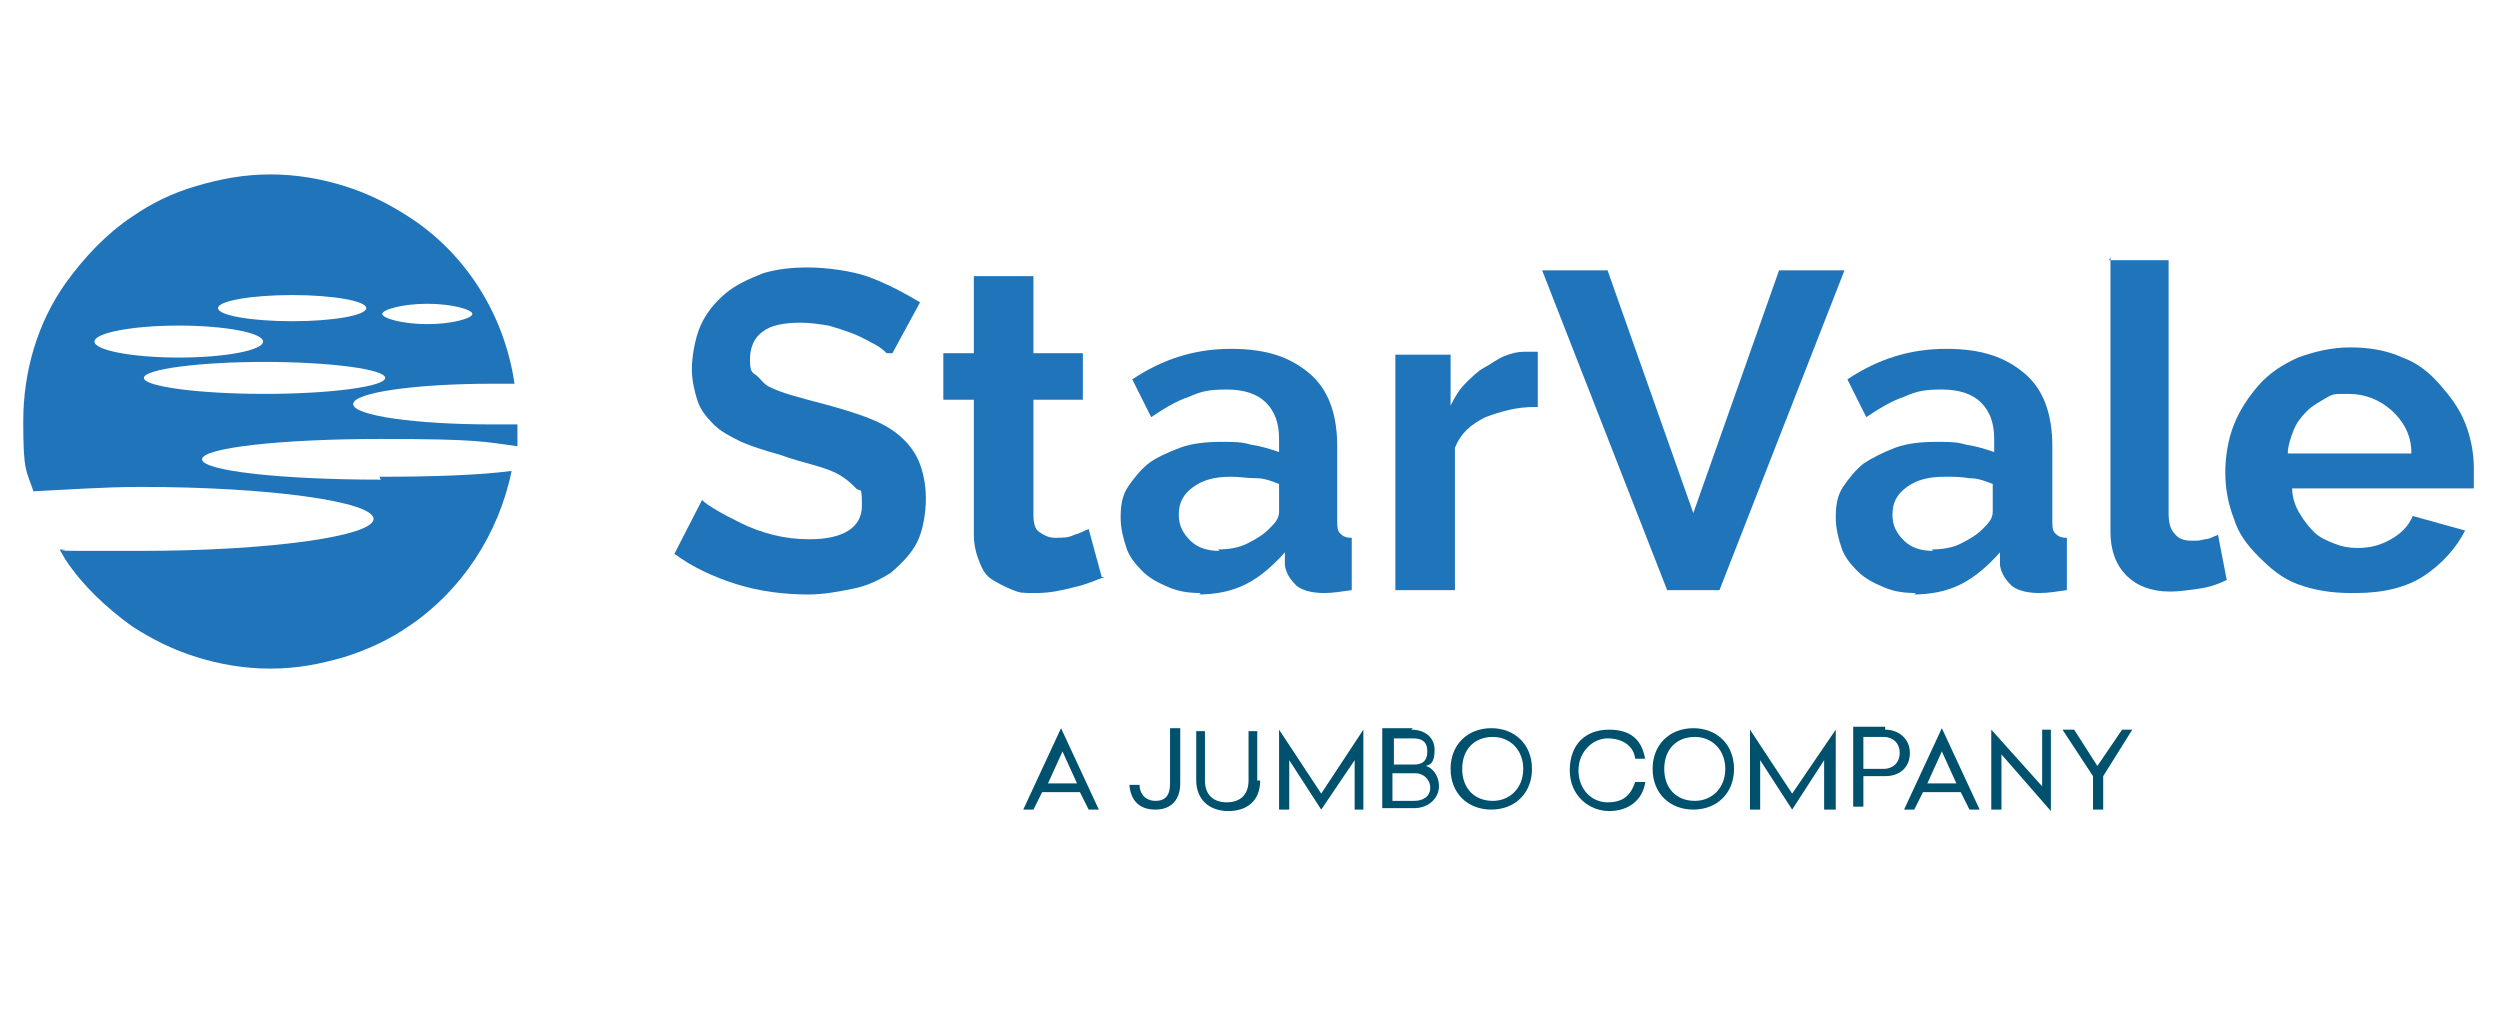
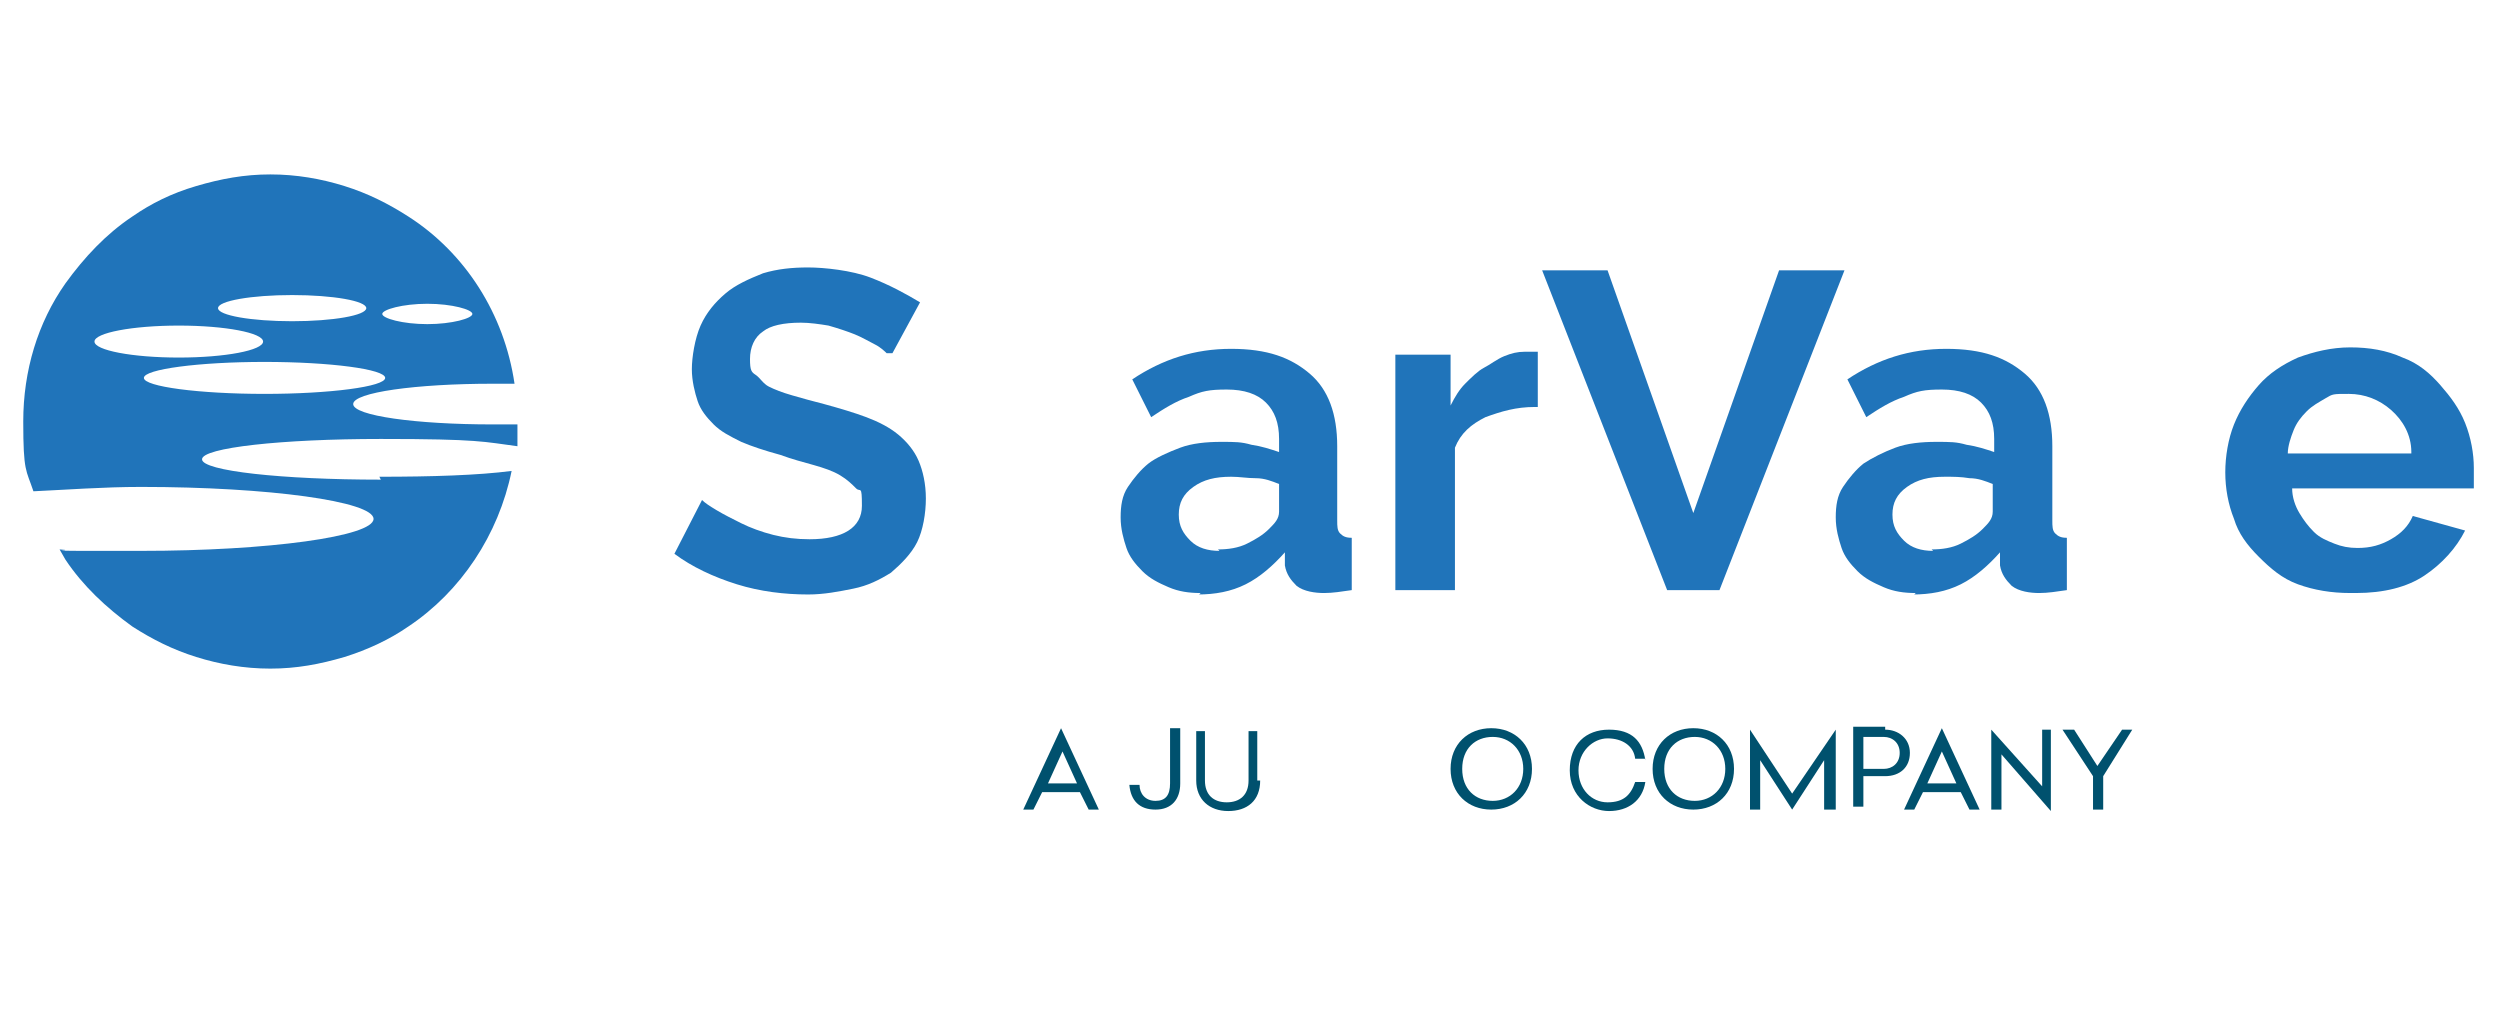
<svg xmlns="http://www.w3.org/2000/svg" version="1.1" viewBox="0 0 172 69.5">
  <defs>
    <style>
      .cls-1 {
        fill: #2074ba;
      }

      .cls-2 {
        fill: #00516e;
      }
    </style>
  </defs>
  <g>
    <g id="Layer_1">
      <g id="Layer_1-2" data-name="Layer_1">
        <g>
          <g>
            <path class="cls-2" d="M74.1,53.9l-1-2.2-1,2.2h2ZM74.9,55.7l-.6-1.2h-2.6l-.6,1.2h-.7l2.6-5.6,2.6,5.6h-.7,0Z" />
            <path class="cls-2" d="M81.2,53.9c0,1.1-.6,1.8-1.7,1.8s-1.7-.6-1.8-1.7h.7c0,.6.4,1.1,1.1,1.1s1-.4,1-1.2v-3.8h.7v3.7h0Z" />
            <path class="cls-2" d="M86.7,53.7c0,1.4-.9,2.1-2.2,2.1s-2.2-.8-2.2-2.1v-3.4h.6v3.4c0,1,.6,1.5,1.5,1.5s1.5-.5,1.5-1.5v-3.4h.6v3.4h.1Z" />
-             <polygon class="cls-2" points="93.2 55.7 93.2 52.3 90.9 55.7 88.7 52.3 88.7 55.7 88 55.7 88 50.2 90.9 54.6 93.8 50.2 93.8 55.7 93.2 55.7 93.2 55.7" />
-             <path class="cls-2" d="M95.8,55.1h1.5c.6,0,1.1-.3,1.1-.9s-.5-1-1-1h-1.6v1.9h0ZM95.8,52.6h1.5c.5,0,.9-.2.9-.9s-.4-.9-1-.9h-1.3v1.8h0ZM97.1,50.2c.9,0,1.6.5,1.6,1.4s-.3,1-.6,1.1c.4.1.9.6.9,1.4s-.7,1.5-1.7,1.5h-2.2v-5.5h2.1Z" />
            <path class="cls-2" d="M100.6,52.9c0,1.4.9,2.2,2.1,2.2s2.1-.9,2.1-2.2-.9-2.2-2.1-2.2-2.1.8-2.1,2.2h0ZM105.4,52.9c0,1.7-1.2,2.8-2.8,2.8s-2.8-1.1-2.8-2.8,1.2-2.8,2.8-2.8,2.8,1.1,2.8,2.8h0Z" />
            <path class="cls-2" d="M113.2,52.2h-.7c-.1-.9-.9-1.4-1.9-1.4s-2,.9-2,2.2.9,2.2,2,2.2,1.6-.5,1.9-1.4h.7c-.2,1.3-1.2,2-2.5,2s-2.7-1-2.7-2.8,1.1-2.8,2.7-2.8,2.3.8,2.5,2.1h0Z" />
            <path class="cls-2" d="M114.5,52.9c0,1.4.9,2.2,2.1,2.2s2.1-.9,2.1-2.2-.9-2.2-2.1-2.2-2.1.8-2.1,2.2h0ZM119.3,52.9c0,1.7-1.2,2.8-2.8,2.8s-2.8-1.1-2.8-2.8,1.2-2.8,2.8-2.8,2.8,1.1,2.8,2.8h0Z" />
            <polygon class="cls-2" points="125.5 55.7 125.5 52.3 123.3 55.7 121.1 52.3 121.1 55.7 120.4 55.7 120.4 50.2 123.3 54.6 126.3 50.2 126.3 55.7 125.5 55.7 125.5 55.7" />
            <path class="cls-2" d="M128.2,52.9h1.4c.6,0,1.1-.4,1.1-1.1s-.5-1.1-1.1-1.1h-1.4v2.1h0ZM129.7,50.2c.9,0,1.7.6,1.7,1.6s-.7,1.6-1.7,1.6h-1.5v2.1h-.7v-5.5h2.2Z" />
            <path class="cls-2" d="M134.6,53.9l-1-2.2-1,2.2h2,0ZM135.5,55.7l-.6-1.2h-2.6l-.6,1.2h-.7l2.6-5.6,2.6,5.6h-.7Z" />
            <polygon class="cls-2" points="140.5 50.2 141.1 50.2 141.1 55.8 137.7 51.9 137.7 55.7 137 55.7 137 50.2 140.5 54.1 140.5 50.2 140.5 50.2" />
            <polygon class="cls-2" points="144.7 55.7 144 55.7 144 53.4 141.9 50.2 142.7 50.2 144.3 52.7 146 50.2 146.7 50.2 144.7 53.4 144.7 55.7 144.7 55.7" />
          </g>
          <path class="cls-1" d="M26.2,33c-6.8,0-12.3-.6-12.3-1.4s5.5-1.4,12.3-1.4,7.1.2,9.4.5c0-.5,0-1,0-1.5h-1.7c-5.3,0-9.6-.6-9.6-1.4s4.3-1.4,9.6-1.4,1,0,1.5,0c-.7-4.8-3.4-9-7.3-11.5-1.4-.9-2.8-1.6-4.4-2.1s-3.3-.8-5.1-.8-3.4.3-5.1.8-3.1,1.2-4.4,2.1c-1.8,1.2-3.3,2.8-4.6,4.6-1.9,2.7-2.9,6-2.9,9.5s.2,3.3.7,4.8c2.2-.1,4.8-.3,7.4-.3,8.8,0,16,1,16,2.2s-7.2,2.2-16,2.2-3.9,0-5.6-.1c.1.2.3.5.4.7,1.2,1.8,2.8,3.3,4.6,4.6,1.4.9,2.8,1.6,4.4,2.1,1.6.5,3.3.8,5.1.8s3.4-.3,5.1-.8c1.6-.5,3.1-1.2,4.4-2.1,3.6-2.4,6.2-6.3,7.1-10.7-2.3.3-5.5.4-9.1.4h0ZM29.4,20.9c1.7,0,3.1.4,3.1.7s-1.4.7-3.1.7-3.1-.4-3.1-.7,1.4-.7,3.1-.7ZM20.1,20.3c2.8,0,5.1.4,5.1.9s-2.3.9-5.1.9-5.1-.4-5.1-.9,2.3-.9,5.1-.9ZM6.5,23.5c0-.6,2.6-1.1,5.8-1.1s5.8.5,5.8,1.1-2.6,1.1-5.8,1.1-5.8-.5-5.8-1.1ZM9.9,26c0-.6,3.8-1.1,8.3-1.1s8.3.5,8.3,1.1-3.8,1.1-8.3,1.1-8.3-.5-8.3-1.1Z" />
          <g>
            <path class="cls-1" d="M61,24.3c-.1-.1-.4-.4-.8-.6s-.9-.5-1.4-.7-1.1-.4-1.8-.6c-.6-.1-1.3-.2-1.9-.2-1.2,0-2.1.2-2.6.6-.6.4-.9,1.1-.9,1.9s.1.9.4,1.1.5.6.9.8c.4.2.9.4,1.6.6s1.4.4,2.2.6c1.1.3,2.1.6,2.9.9s1.6.7,2.2,1.2,1.1,1.1,1.4,1.8.5,1.6.5,2.6-.2,2.2-.6,3-1.1,1.5-1.8,2.1c-.8.5-1.6.9-2.6,1.1-1,.2-2,.4-3.1.4-1.6,0-3.3-.2-4.9-.7s-3.1-1.2-4.3-2.1l1.9-3.7c.2.2.5.4,1,.7s1.1.6,1.7.9c.6.3,1.4.6,2.2.8s1.6.3,2.5.3c2.3,0,3.6-.8,3.6-2.3s-.1-.9-.4-1.2-.6-.6-1.1-.9-1.1-.5-1.8-.7-1.5-.4-2.3-.7c-1.1-.3-2-.6-2.7-.9-.8-.4-1.4-.7-1.9-1.2s-.9-1-1.1-1.6-.4-1.4-.4-2.2.2-2.1.6-3c.4-.9,1-1.6,1.7-2.2.7-.6,1.6-1,2.6-1.4,1-.3,2-.4,3.1-.4s3,.2,4.3.7,2.4,1.1,3.4,1.7l-1.9,3.5h-.2Z" />
-             <path class="cls-1" d="M76,39.7c-.6.2-1.2.5-2.1.7-.8.2-1.6.4-2.6.4s-1.1,0-1.6-.2-.9-.4-1.4-.7-.7-.7-.9-1.2-.4-1.1-.4-1.9v-9.3h-2.1v-3.2h2.1v-5.3h4.1v5.3h3.4v3.2h-3.4v7.9c0,.6.1,1,.4,1.2s.6.4,1.1.4.9,0,1.3-.2c.4-.1.7-.3,1-.4l.9,3.3h.1Z" />
            <path class="cls-1" d="M82.6,40.8c-.8,0-1.5-.1-2.2-.4-.7-.3-1.3-.6-1.8-1.1s-.9-1-1.1-1.6-.4-1.3-.4-2.1.1-1.5.5-2.1.9-1.2,1.4-1.6,1.4-.8,2.2-1.1,1.8-.4,2.8-.4,1.4,0,2.1.2c.7.1,1.3.3,1.9.5v-.9c0-1.1-.3-1.9-.9-2.5s-1.5-.9-2.7-.9-1.7.1-2.6.5c-.9.3-1.7.8-2.6,1.4l-1.3-2.6c2.1-1.4,4.3-2.1,6.8-2.1s4.1.6,5.4,1.7,1.9,2.8,1.9,5v5.1c0,.4,0,.7.2.9s.4.3.8.3v3.6c-.7.1-1.3.2-1.9.2s-1.4-.1-1.9-.5c-.4-.4-.7-.8-.8-1.4v-.9c-.8.9-1.7,1.7-2.7,2.2s-2.1.7-3.3.7h.1ZM83.8,37.8c.7,0,1.4-.1,2-.4s1.1-.6,1.5-1c.4-.4.7-.7.7-1.2v-1.9c-.5-.2-1-.4-1.6-.4s-1.1-.1-1.7-.1c-1.1,0-1.9.2-2.6.7s-1,1.1-1,1.9.3,1.3.8,1.8,1.2.7,2,.7h0Z" />
            <path class="cls-1" d="M105.6,28c-1.3,0-2.3.3-3.4.7-1,.5-1.7,1.1-2.1,2.1v9.8h-4.1v-16.2h3.8v3.5c.3-.6.6-1.1,1-1.5s.9-.9,1.3-1.1.9-.6,1.4-.8.9-.3,1.4-.3h.9v3.8h0Z" />
            <path class="cls-1" d="M110.6,18.6l5.9,16.7,5.9-16.7h4.5l-8.6,22h-3.6l-8.6-22h4.5Z" />
            <path class="cls-1" d="M131.8,40.8c-.8,0-1.5-.1-2.2-.4-.7-.3-1.3-.6-1.8-1.1s-.9-1-1.1-1.6-.4-1.3-.4-2.1.1-1.5.5-2.1.9-1.2,1.4-1.6c.6-.4,1.4-.8,2.2-1.1s1.8-.4,2.8-.4,1.4,0,2.1.2c.7.1,1.3.3,1.9.5v-.9c0-1.1-.3-1.9-.9-2.5-.6-.6-1.5-.9-2.7-.9s-1.7.1-2.6.5c-.9.3-1.7.8-2.6,1.4l-1.3-2.6c2.1-1.4,4.3-2.1,6.8-2.1s4.1.6,5.4,1.7,1.9,2.8,1.9,5v5.1c0,.4,0,.7.2.9s.4.3.8.3v3.6c-.7.1-1.3.2-1.9.2s-1.4-.1-1.9-.5c-.4-.4-.7-.8-.8-1.4v-.9c-.8.9-1.7,1.7-2.7,2.2s-2.1.7-3.3.7h.1ZM132.9,37.8c.7,0,1.4-.1,2-.4s1.1-.6,1.5-1c.4-.4.7-.7.7-1.2v-1.9c-.5-.2-1-.4-1.6-.4-.6-.1-1.1-.1-1.7-.1-1.1,0-1.9.2-2.6.7s-1,1.1-1,1.9.3,1.3.8,1.8c.5.5,1.2.7,2,.7h0Z" />
-             <path class="cls-1" d="M145.1,17.9h4.1v17.4c0,.6.1,1.1.4,1.4.3.4.7.5,1.2.5s.5,0,.9-.1c.3,0,.6-.2.9-.3l.6,3.1c-.6.3-1.2.5-1.9.6s-1.4.2-2,.2c-1.3,0-2.3-.4-3-1.1s-1.1-1.7-1.1-3v-18.9h0Z" />
            <path class="cls-1" d="M161.7,40.8c-1.3,0-2.5-.2-3.6-.6s-1.9-1.1-2.7-1.9-1.4-1.6-1.7-2.6c-.4-1-.6-2.1-.6-3.2s.2-2.3.6-3.3c.4-1,1-1.9,1.7-2.7s1.6-1.4,2.7-1.9c1.1-.4,2.3-.7,3.6-.7s2.5.2,3.6.7c1.1.4,1.9,1.1,2.6,1.9s1.3,1.6,1.7,2.6c.4,1,.6,2.1.6,3.1s0,.5,0,.8,0,.4,0,.6h-12.5c0,.6.2,1.2.5,1.7s.6.9,1,1.3.9.6,1.4.8,1,.3,1.6.3c.9,0,1.6-.2,2.3-.6s1.2-.9,1.5-1.6l3.6,1c-.6,1.2-1.6,2.3-2.8,3.1s-2.8,1.2-4.7,1.2h-.1ZM165.9,31.1c0-1.2-.6-2.2-1.4-2.9s-1.8-1.1-2.9-1.1-1.1,0-1.6.3-.9.5-1.3.9-.7.8-.9,1.3-.4,1.1-.4,1.6h8.5Z" />
          </g>
        </g>
      </g>
    </g>
  </g>
</svg>